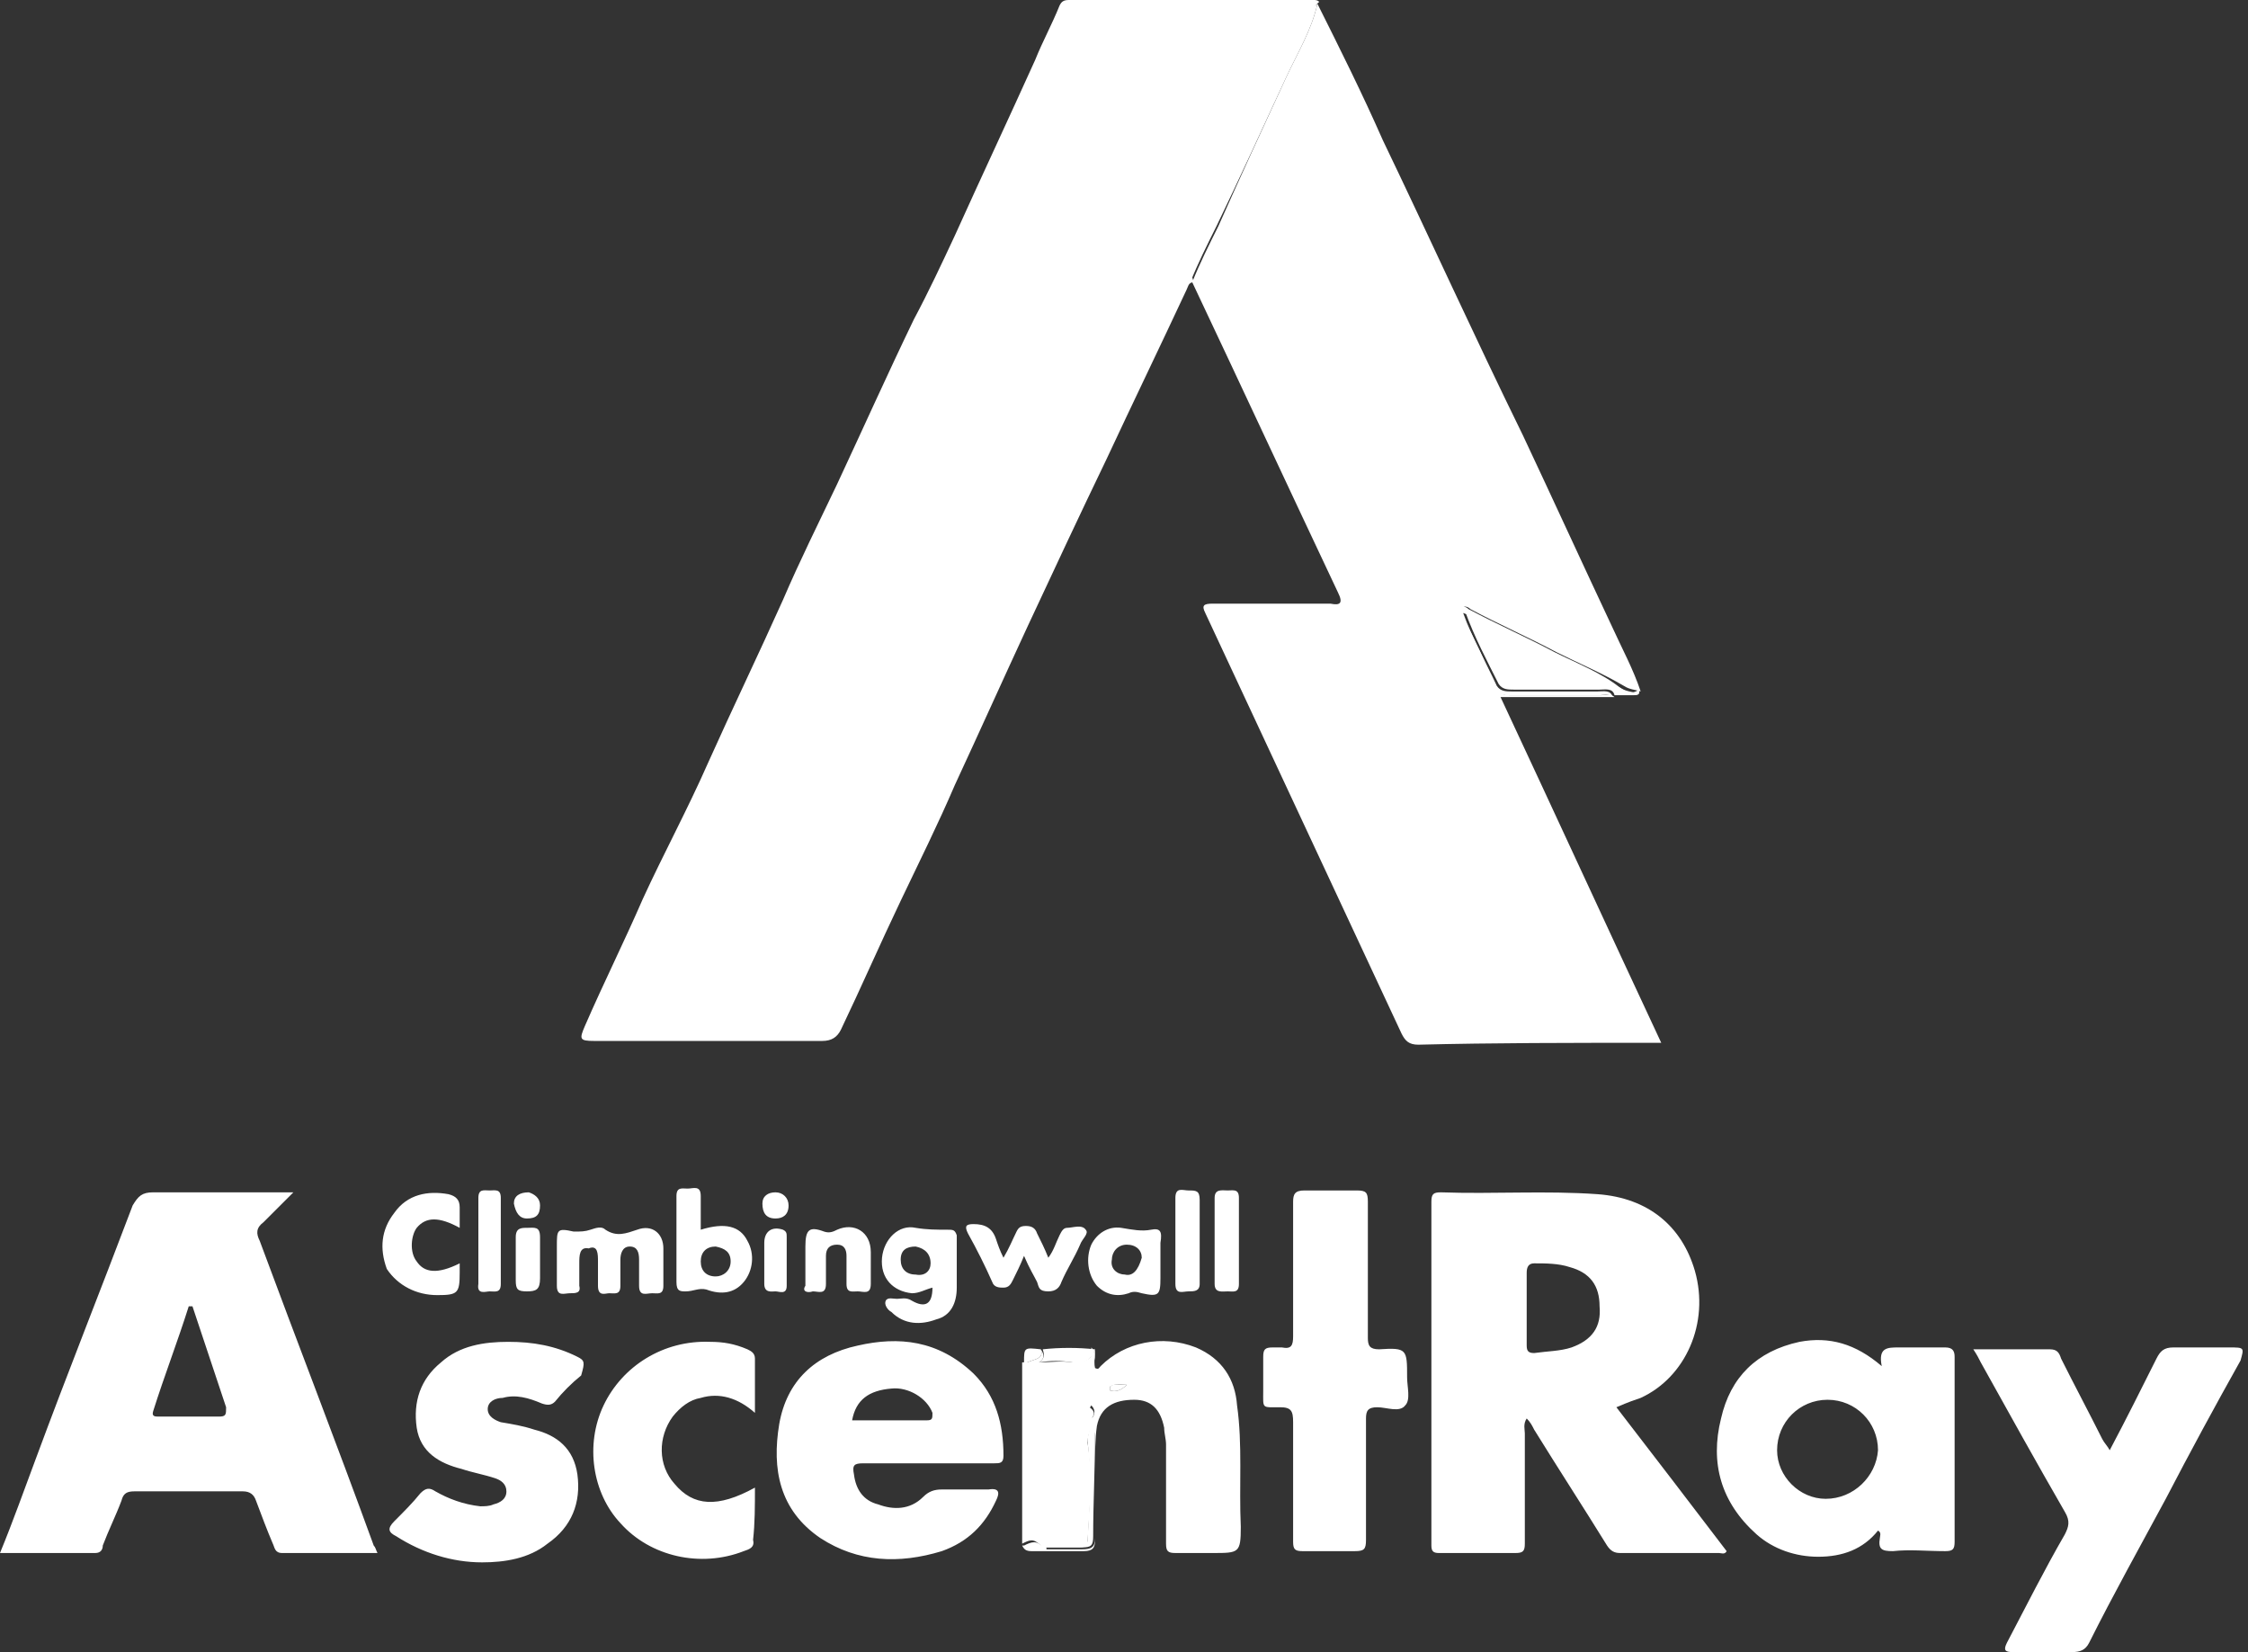
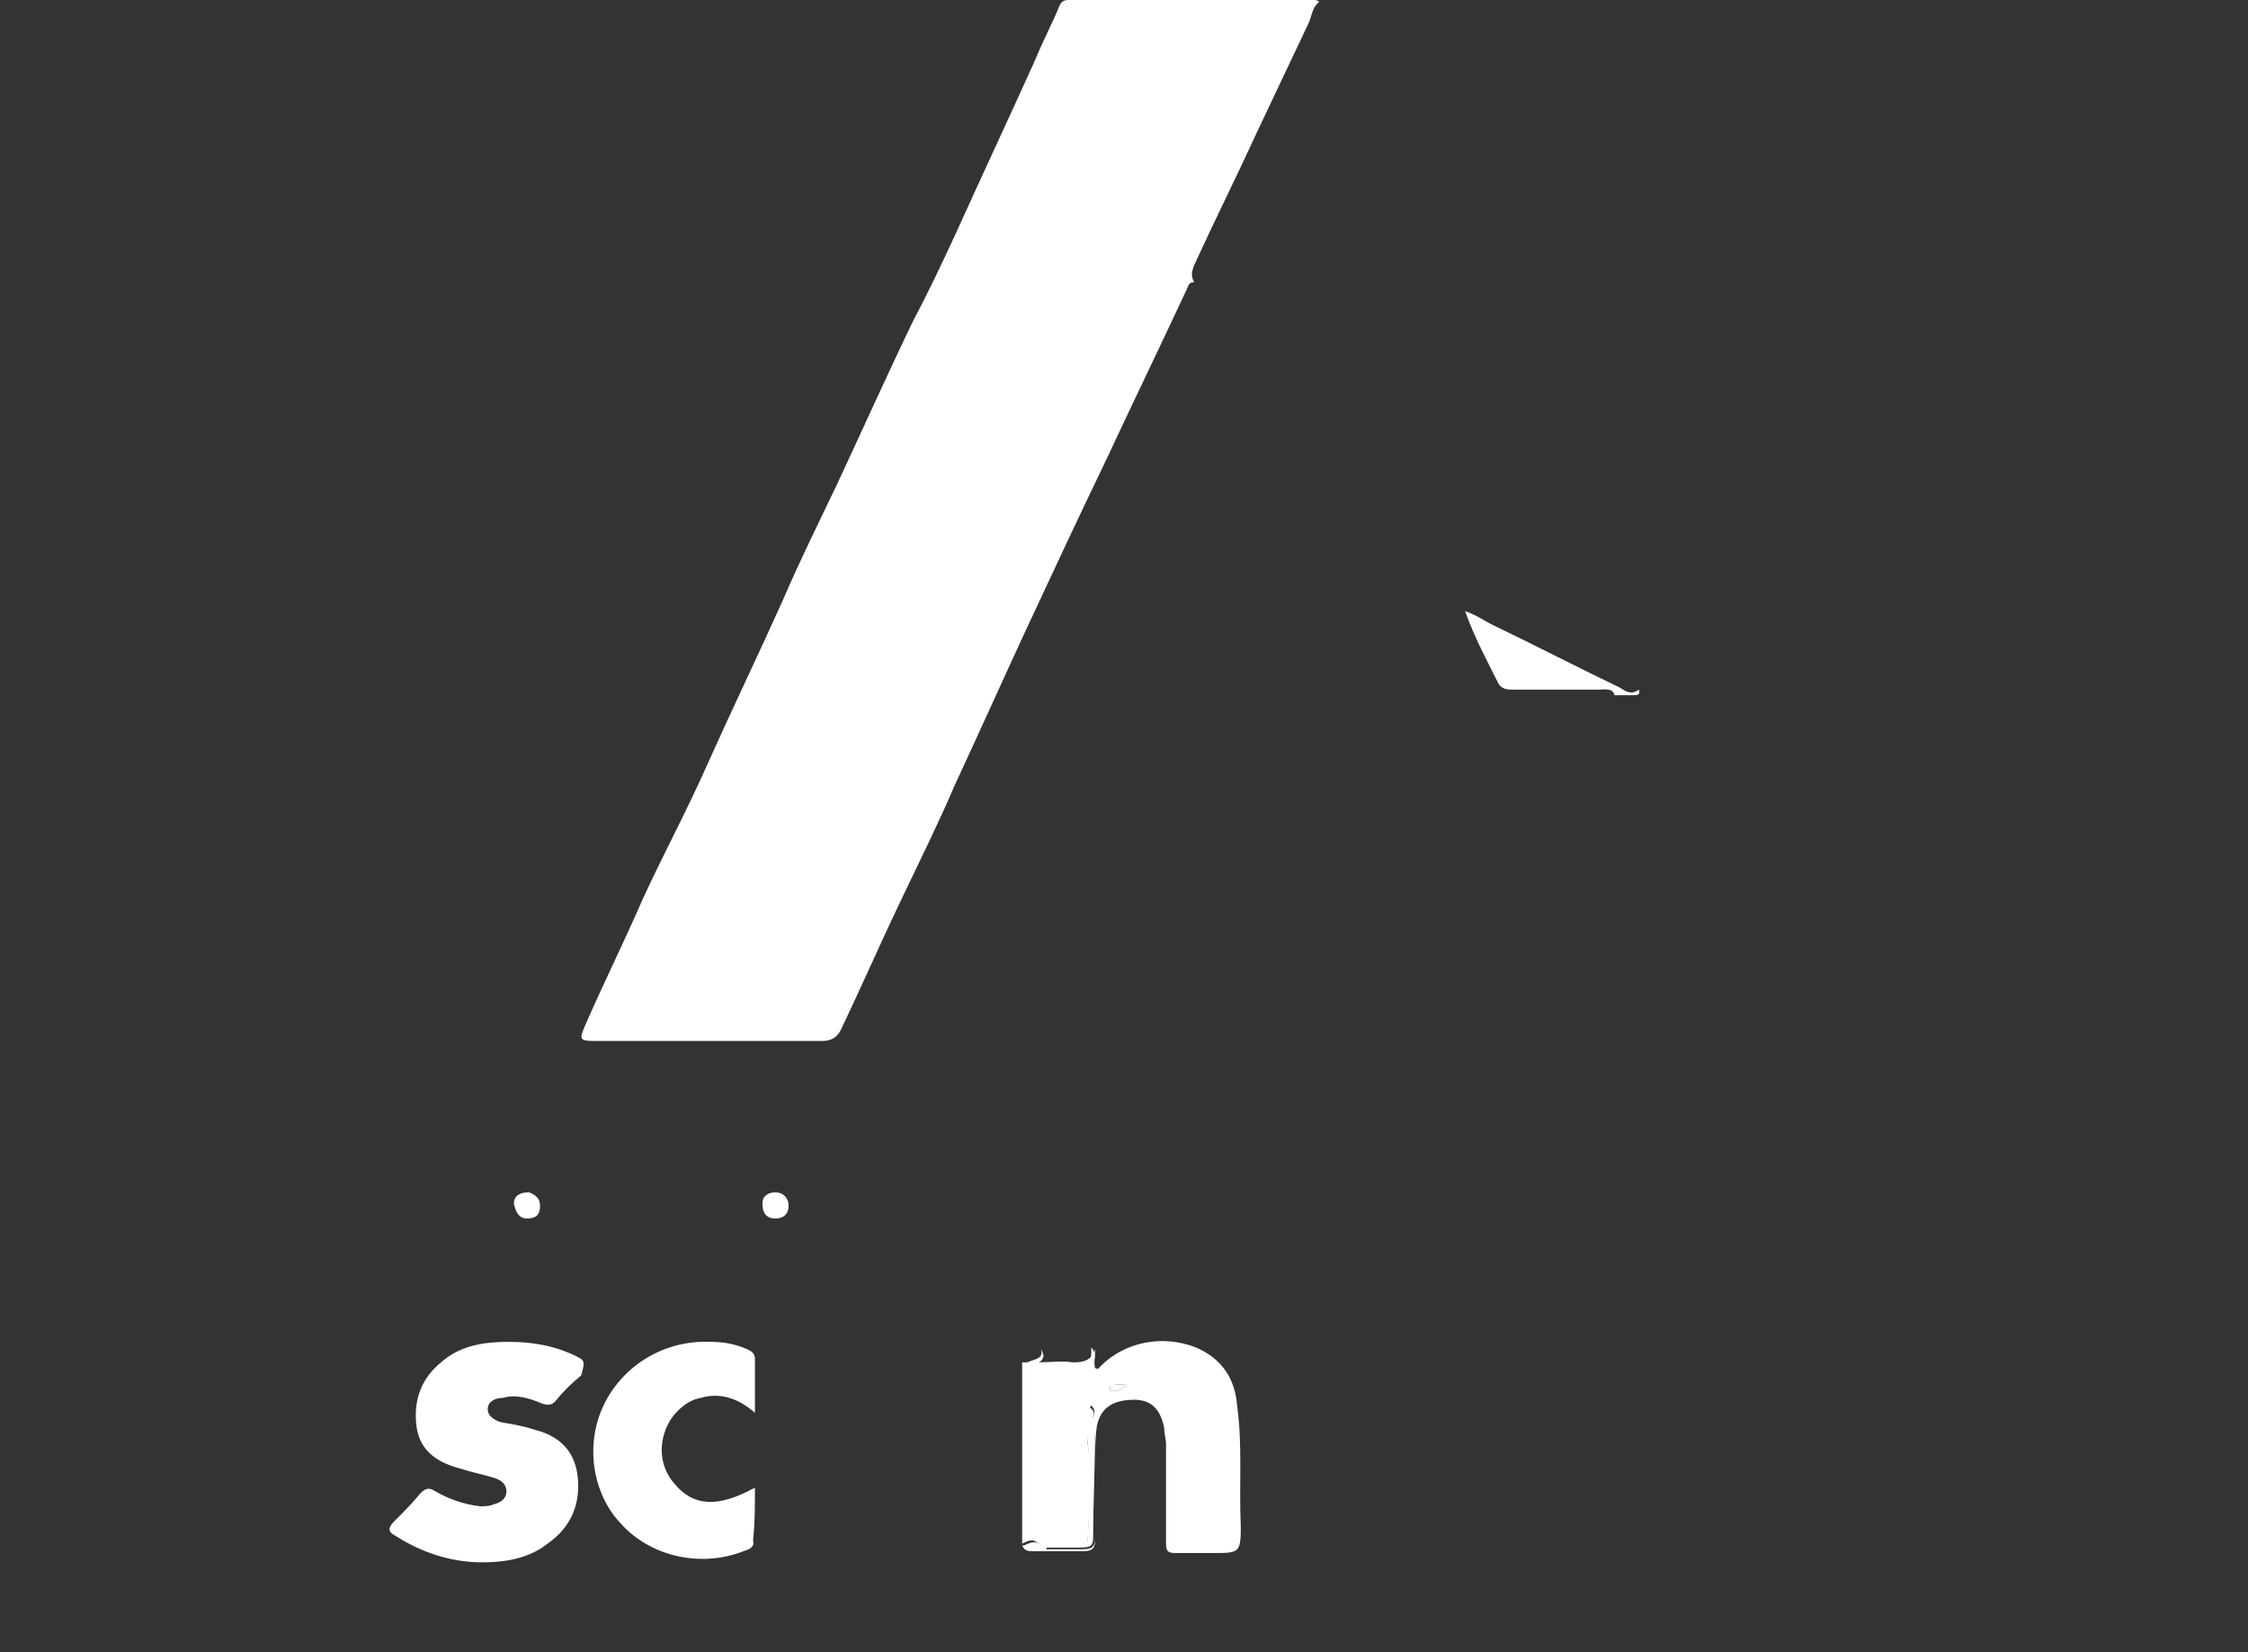
<svg xmlns="http://www.w3.org/2000/svg" version="1.1" id="レイヤー_1" x="0" y="0" viewBox="0 0 120.3 88.4" xml:space="preserve">
  <rect x="0" y="0" width="120.3" height="88.4" fill="#333333" stroke="none" />
  <style>.st0{fill:#fff}</style>
  <path class="st0" d="M63.9 14.2c1.1-2.4 2.3-4.8 3.4-7.2L70 1.3c.2-.4.2-.9.6-1.2-.1-.1-.2-.1-.3-.1H57.2c-.3 0-.4.1-.5.3-.4 1-.9 1.9-1.3 2.9-1.4 3.1-2.9 6.3-4.3 9.4-.7 1.5-1.4 3-2.2 4.5-1.4 2.9-2.7 5.8-4.1 8.8-1 2.1-2 4.1-2.9 6.2-1.3 2.9-2.7 5.8-4 8.7-1.1 2.5-2.4 4.9-3.5 7.3-1 2.3-2.1 4.5-3.1 6.8-.3.7-.3.8.5.8H44c.5 0 .8-.2 1-.6 1.1-2.3 2.1-4.6 3.2-6.9 1-2.1 2-4.1 2.9-6.2 1.3-2.8 2.6-5.7 3.9-8.5 1.4-3 2.8-6 4.2-8.9 1.4-3 2.9-6.1 4.3-9.1.1-.2.1-.4.4-.4-.2-.4-.1-.6 0-.9z" />
-   <path class="st0" d="M88.3 55.8h.6c-2.9-6.2-5.7-12.3-8.6-18.5h6.1c-.2-.2-.5-.1-.7-.1h-4.9c-.4 0-.6-.1-.8-.5-.5-1.3-1.1-2.5-1.7-3.7-.1-.2-.2-.4 0-.5.1-.1.3 0 .4.1 1.5.8 3.1 1.5 4.6 2.3 1.2.6 2.4 1.1 3.6 1.8.3.2.6.2.9.3-.4-1.2-1-2.3-1.5-3.4-1.6-3.4-3.2-6.9-4.8-10.3-2.6-5.3-5-10.6-7.5-15.8C72.9 5 71.7 2.6 70.5.2c-.3 1.4-1.1 2.7-1.7 4-1.2 2.6-2.4 5.2-3.6 7.9-.5 1-1 2-1.4 3 2.6 5.5 5.2 11.1 7.8 16.6.3.6.1.7-.4.6h-6.3c-.5 0-.6.1-.4.5l2.1 4.5 8.4 18c.2.4.4.6.9.6 4-.1 8.2-.1 12.4-.1z" />
-   <path class="st0" d="M68.8 4.2c.6-1.3 1.4-2.6 1.7-4-.4.3-.4.8-.6 1.2l-2.7 5.7c-1.1 2.4-2.3 4.8-3.4 7.2-.1.2-.2.5-.1.8.4-1 .9-2 1.4-3 1.3-2.7 2.5-5.3 3.7-7.9zm19 70.6c2.4-1.1 3.7-4 2.9-6.8-.7-2.4-2.5-3.9-5.2-4.1-2.8-.2-5.6 0-8.4-.1-.4 0-.5.1-.5.5v18.4c0 .3.1.4.4.4h4.1c.4 0 .5-.1.5-.5v-5.9c0-.2-.1-.5.1-.8.2.2.3.4.4.6 1.3 2.1 2.6 4.1 3.9 6.2.2.3.4.4.7.4H92c.1 0 .3.1.4-.1-1.9-2.5-3.9-5.1-5.9-7.7.7-.3 1-.4 1.3-.5zm-3.7-2.7c-.6.2-1.3.2-2 .3-.3 0-.4-.1-.4-.4v-3.9c0-.3.1-.5.4-.5.6 0 1.3 0 1.9.2 1.1.3 1.6 1 1.6 2.1.1 1.1-.4 1.8-1.5 2.2zm-70.2-5.7c-.2-.4-.2-.7.2-1l1.6-1.6H8.2c-.6 0-.8.2-1.1.7-1.7 4.5-3.5 9-5.2 13.6-.6 1.6-1.2 3.3-1.9 5h5.1c.3 0 .4-.2.4-.4.3-.8.7-1.6 1-2.4.1-.4.3-.5.7-.5H13c.4 0 .6.2.7.5.3.8.6 1.6.9 2.3.1.2.1.5.5.5h5.1c-.1-.2-.1-.3-.2-.4-2-5.5-4.1-10.9-6.1-16.3zm-2.2 9.4H8.5c-.2 0-.4 0-.3-.3.6-1.9 1.3-3.7 1.9-5.6h.2l1.8 5.4c0 .4 0 .5-.4.5z" />
-   <path class="st0" d="M104.1 72.1h-2.5c-.6 0-1.1 0-.9 1-1.4-1.2-2.8-1.6-4.4-1.3-2.3.5-3.7 1.9-4.2 4.1-.6 2.4 0 4.5 1.9 6.2.9.8 2.1 1.2 3.3 1.2 1.3 0 2.4-.4 3.2-1.4.2.1.1.3.1.4-.1.6.1.7.7.7.9-.1 1.8 0 2.8 0 .4 0 .5-.1.5-.5v-9.9c0-.3-.1-.5-.5-.5zm-6.4 8.1c-1.4 0-2.6-1.2-2.6-2.6 0-1.5 1.2-2.7 2.7-2.7 1.5 0 2.7 1.2 2.7 2.7-.1 1.4-1.3 2.6-2.8 2.6zm21.6-8.1h-3c-.5 0-.7.2-.9.6-.8 1.6-1.6 3.2-2.5 4.9-.1-.2-.3-.4-.4-.6-.7-1.4-1.5-2.9-2.2-4.3-.1-.3-.2-.5-.6-.5h-4.1c.2.3.3.5.4.7 1.5 2.7 3 5.4 4.5 8 .3.5.2.8 0 1.2-1.1 1.9-2.1 3.9-3.1 5.8-.2.4-.1.5.3.5h3.2c.4 0 .7-.1.9-.5 1.3-2.6 2.7-5.1 4.1-7.7 1.3-2.5 2.6-4.9 4-7.4.2-.7.2-.7-.6-.7zM45.9 72c-2.3.5-3.8 1.9-4.2 4.2-.4 2.4 0 4.6 2.2 6.1 2 1.3 4.2 1.4 6.5.7 1.4-.5 2.3-1.4 2.9-2.7.2-.4.2-.7-.4-.6h-2.5c-.4 0-.7.1-1 .4-.7.7-1.6.7-2.4.4-.8-.2-1.2-.8-1.3-1.6-.1-.5 0-.6.5-.6h7c.3 0 .5 0 .5-.4 0-1.7-.4-3.2-1.6-4.4-1.9-1.8-4-2-6.2-1.5zm3.7 4h-4c.2-1.1.9-1.6 2.1-1.7.9-.1 1.9.5 2.2 1.3 0 .3 0 .4-.3.4zm24.2-3.8c-.5 0-.6-.2-.6-.6v-7.3c0-.5-.1-.6-.6-.6h-2.8c-.5 0-.6.2-.6.6v7.2c0 .5-.1.7-.6.6h-.5c-.4 0-.5.1-.5.5v1.8c0 1-.1.9.9.9.6 0 .7.2.7.8v6.4c0 .4.1.5.5.5h2.8c.5 0 .6-.1.6-.6v-6.5c0-.4.1-.6.6-.6s1.2.3 1.5-.1c.3-.3.1-1 .1-1.5 0-1.5 0-1.6-1.5-1.5zm-18.1 0c-.9-.1-.9-.1-.9.7v.1c.4-.3 1.1-.2.9-.8z" />
  <path class="st0" d="M66.2 75.2c-.1-1.4-.8-2.5-2.2-3.1-1.8-.7-3.8-.3-5.1 1-.1.1-.1.2-.3.1-.1-.4.1-.8-.2-1.1 0 .9 0 .9-.9.8h-2.8v9.7c.4-.2.6-.3 1 .1h-1c.1.2.2.3.5.3H58c.5 0 .6-.2.6-.6v-3.9c0-.7 0-1.5.1-2.2.2-1 .9-1.4 2-1.4.9 0 1.4.5 1.6 1.5 0 .3.1.6.1.9v5.3c0 .4.1.5.5.5h2c1.4 0 1.5 0 1.5-1.4-.1-2.2.1-4.4-.2-6.5zm-7.8 0c.2.2.2.4.1.6-.1.1-.2.1-.2 0-.2-.1-.1-.3.1-.6zm-.5 7.7H56v-.1h1.7c.2 0 .5 0 .5-.3.1-1.8.3-3.5 0-5.3 0-.3.1-.6.2-.8.2.1.2.3.2.4v5.5c0 .5-.2.6-.7.6zm1.5-8.5v-.2c.3-.2.6-.1.9-.1-.3.3-.6.4-.9.3zm-28.5-1.8c-1.2-.6-2.4-.8-3.7-.8-1.3 0-2.6.2-3.6 1.1-1.1.9-1.5 2.1-1.3 3.5.2 1.3 1.2 1.9 2.4 2.2.6.2 1.2.3 1.8.5.3.1.6.3.6.7 0 .4-.3.6-.7.7-.2.1-.5.1-.7.1-.9-.1-1.7-.4-2.4-.8-.3-.2-.5-.2-.8.1-.4.5-.9 1-1.4 1.5-.4.4-.3.6.1.8 1.4.9 3 1.4 4.6 1.4 1.2 0 2.5-.2 3.5-1 1.3-.9 1.8-2.2 1.6-3.7-.2-1.4-1.1-2.1-2.3-2.4-.6-.2-1.2-.3-1.8-.4-.3-.1-.7-.3-.7-.7 0-.4.4-.6.8-.6.7-.2 1.4 0 2.1.3.3.1.5.1.7-.1.4-.5.9-1 1.4-1.4.2-.7.2-.8-.2-1zm9.5 7c-2 1.1-3.3 1-4.3-.2-.9-1-.9-2.5-.1-3.6.4-.5.9-.9 1.5-1 1-.3 2 0 2.9.8v-2.9c0-.3-.2-.4-.4-.5-.7-.3-1.3-.4-2-.4-2.5-.1-4.7 1.3-5.7 3.4-1 2.1-.6 4.7.9 6.3 1.6 1.8 4.3 2.4 6.6 1.5.3-.1.6-.2.5-.6.1-.9.1-1.8.1-2.8zm46.3-42.8c-2.3-1.1-4.6-2.3-6.9-3.4-.4-.2-.8-.5-1.4-.7.5 1.4 1.2 2.7 1.8 3.9.2.3.5.3.8.3h4.6c.3 0 .7-.1.8.3h1c.2 0 .4 0 .3-.3-.4.3-.7.1-1-.1z" />
-   <path class="st0" d="M83.2 34.9c-1.5-.8-3.1-1.5-4.6-2.3-.1-.1-.3-.2-.4-.1-.2.1-.1.3 0 .5.6 1.2 1.2 2.5 1.7 3.7.2.4.4.5.8.5h4.9c.2 0 .5-.1.7.1-.1-.4-.5-.3-.8-.3h-4.6c-.3 0-.6 0-.8-.3-.6-1.3-1.3-2.5-1.8-3.9.6.2 1 .5 1.4.7 2.3 1.1 4.6 2.3 6.9 3.4.3.2.6.4 1 .2-.3-.1-.6-.1-.9-.3-1-.8-2.3-1.3-3.5-1.9zM50.7 65.8c-.6 0-1.1 0-1.7-.1-.9-.2-1.7.6-1.8 1.6-.1 1.1.6 1.8 1.6 1.9.4 0 .7-.2 1.1-.3 0 .9-.4 1.1-1.1.7-.3-.2-.6-.1-.8-.1-.2 0-.5-.1-.6.1-.1.2.1.5.3.6.7.7 1.6.7 2.4.4.8-.2 1.1-.9 1.1-1.7v-2.8c-.1-.3-.2-.3-.5-.3zM49 68.2c-.5 0-.8-.3-.8-.8s.3-.7.8-.7c.5.1.8.4.8.9 0 .4-.3.7-.8.6zm-17-.7v1.3c0 .6.4.4.6.4.3 0 .6.1.6-.4v-1.4c0-.3.1-.7.5-.7s.5.3.5.7v1.4c0 .6.4.4.7.4.3 0 .6.1.6-.4v-2c0-.8-.6-1.3-1.4-1-.6.2-1.1.4-1.7 0-.2-.2-.5-.1-.8 0-.3.1-.5.1-.9.1-.9-.2-.9-.1-.9.8v2.1c0 .6.4.4.7.4.3 0 .6 0 .5-.4v-1.2c0-.4 0-.9.5-.8.5-.2.5.3.5.7zm-8.6 1.8c1.1 0 1.2-.1 1.2-1.2v-.5c-1.2.6-1.9.5-2.3-.1-.4-.5-.3-1.4 0-1.8.5-.6 1.2-.6 2.3 0v-1.1c0-.4-.2-.6-.6-.7-1.1-.2-2.2 0-2.9 1-.7.9-.8 1.9-.4 3 .6.9 1.6 1.4 2.7 1.4zm13.3-.2c.4 0 .7-.2 1.1-.1.8.3 1.5.2 2-.4.5-.6.6-1.5.2-2.2-.4-.8-1.2-1-2.5-.6V64c0-.6-.4-.4-.7-.4-.3 0-.6-.1-.6.4v4.6c0 .5.2.5.5.5zm1.6-2.4c.5.1.8.3.8.8s-.4.8-.8.8c-.5 0-.8-.3-.8-.8s.3-.8.8-.8zm17.2 1.9c.1.3.1.5.6.5.4 0 .6-.2.7-.5.3-.7.7-1.3 1-2 .1-.3.5-.6.3-.8-.2-.3-.7-.1-1-.1-.2 0-.3.2-.4.4-.2.4-.3.8-.6 1.2-.2-.5-.4-.9-.6-1.3-.1-.3-.3-.4-.6-.4s-.4.1-.5.3c-.2.4-.4.9-.7 1.4-.2-.4-.3-.7-.4-1-.2-.6-.6-.8-1.2-.8-.4 0-.5.1-.3.5.5.9.9 1.7 1.3 2.6.1.3.4.3.6.3.3 0 .4-.2.5-.4.2-.4.4-.8.6-1.3.3.7.5 1 .7 1.4zm6.1-2.8c-.5.1-1 0-1.6-.1-.7-.1-1.3.3-1.6.9-.3.7-.2 1.6.3 2.2.5.5 1.1.6 1.7.4.2-.1.4-.1.7 0 .9.2 1 .1 1-.8v-1.9c.1-.6 0-.8-.5-.7zm-1.4 2.4c-.4 0-.8-.3-.7-.8 0-.4.3-.8.8-.8s.8.3.8.7c-.2.7-.5 1-.9.9zm-16.7.9c.3 0 .7.2.7-.4v-1.5c0-.4.2-.6.6-.6.4 0 .5.3.5.6v1.5c0 .5.3.4.6.4s.7.2.7-.4V67c0-1.1-.9-1.6-1.8-1.2-.2.1-.4.2-.7.1-.8-.3-1-.1-1 .8v2.1c-.2.3.1.4.4.3zm-17.3 0c.3 0 .6.1.6-.4v-4.6c0-.5-.3-.4-.6-.4s-.6-.1-.6.4v4.6c-.1.6.4.4.6.4zm37.4-5.4c-.3 0-.7-.2-.7.4v4.6c0 .6.4.4.7.4.3 0 .6 0 .6-.4v-4.5c0-.5-.2-.5-.6-.5zm2.1 5.4c.3 0 .6.1.6-.4v-4.6c0-.5-.3-.4-.6-.4s-.7-.1-.7.4v4.6c0 .5.4.4.7.4zm-37.5 0c.5 0 .7-.1.7-.7v-2.2c0-.6-.3-.5-.7-.5-.3 0-.6 0-.6.5v2.3c0 .5.1.6.6.6zm13.9-.3v-2.6c0-.2 0-.3-.2-.4-.6-.2-1 .1-1 .7v2.2c0 .5.4.4.6.4.2 0 .6.2.6-.3zm13.5 4.1c.6-.1 1.2-.1 1.8 0 .6.1 1-.1 1.2-.7-.9-.1-1.9-.1-2.8 0 .1.3.1.5-.2.7zm-.8.1z" />
  <path class="st0" d="M57.7 73c.9 0 .9 0 .9-.8-.2.6-.6.7-1.2.7-.6-.1-1.2 0-1.8 0 .3-.2.3-.4.1-.7.2.6-.5.5-.9.8h2.9zm-29.5-7.8c.5 0 .7-.2.7-.7 0-.4-.3-.6-.6-.7-.5 0-.8.2-.8.6.1.5.3.8.7.8zm13.3 0c.4 0 .7-.2.7-.7 0-.4-.3-.7-.7-.7-.4 0-.7.2-.7.6 0 .5.2.8.7.8zm17.1 11.5c0-.1.1-.3-.2-.4-.1.2-.2.5-.2.8.2 1.8.1 3.5 0 5.3 0 .3-.3.3-.5.3H56v.1h1.9c.5 0 .6-.1.6-.6 0-1.8.1-3.6.1-5.5zm.8-2.5v.2c.3.1.6 0 .9-.3-.4 0-.7-.1-.9.1zm-1 1.7c.2-.2.2-.4-.1-.6-.2.2-.3.4-.2.6.2.1.3 0 .3 0zm-3.6 6.9c.1 0 0-.1 0 0 0-.1 0-.1 0 0zm0-.1s.1.1 0 0c.4.1.6.1 1 .1-.3-.4-.6-.3-1-.1z" />
</svg>